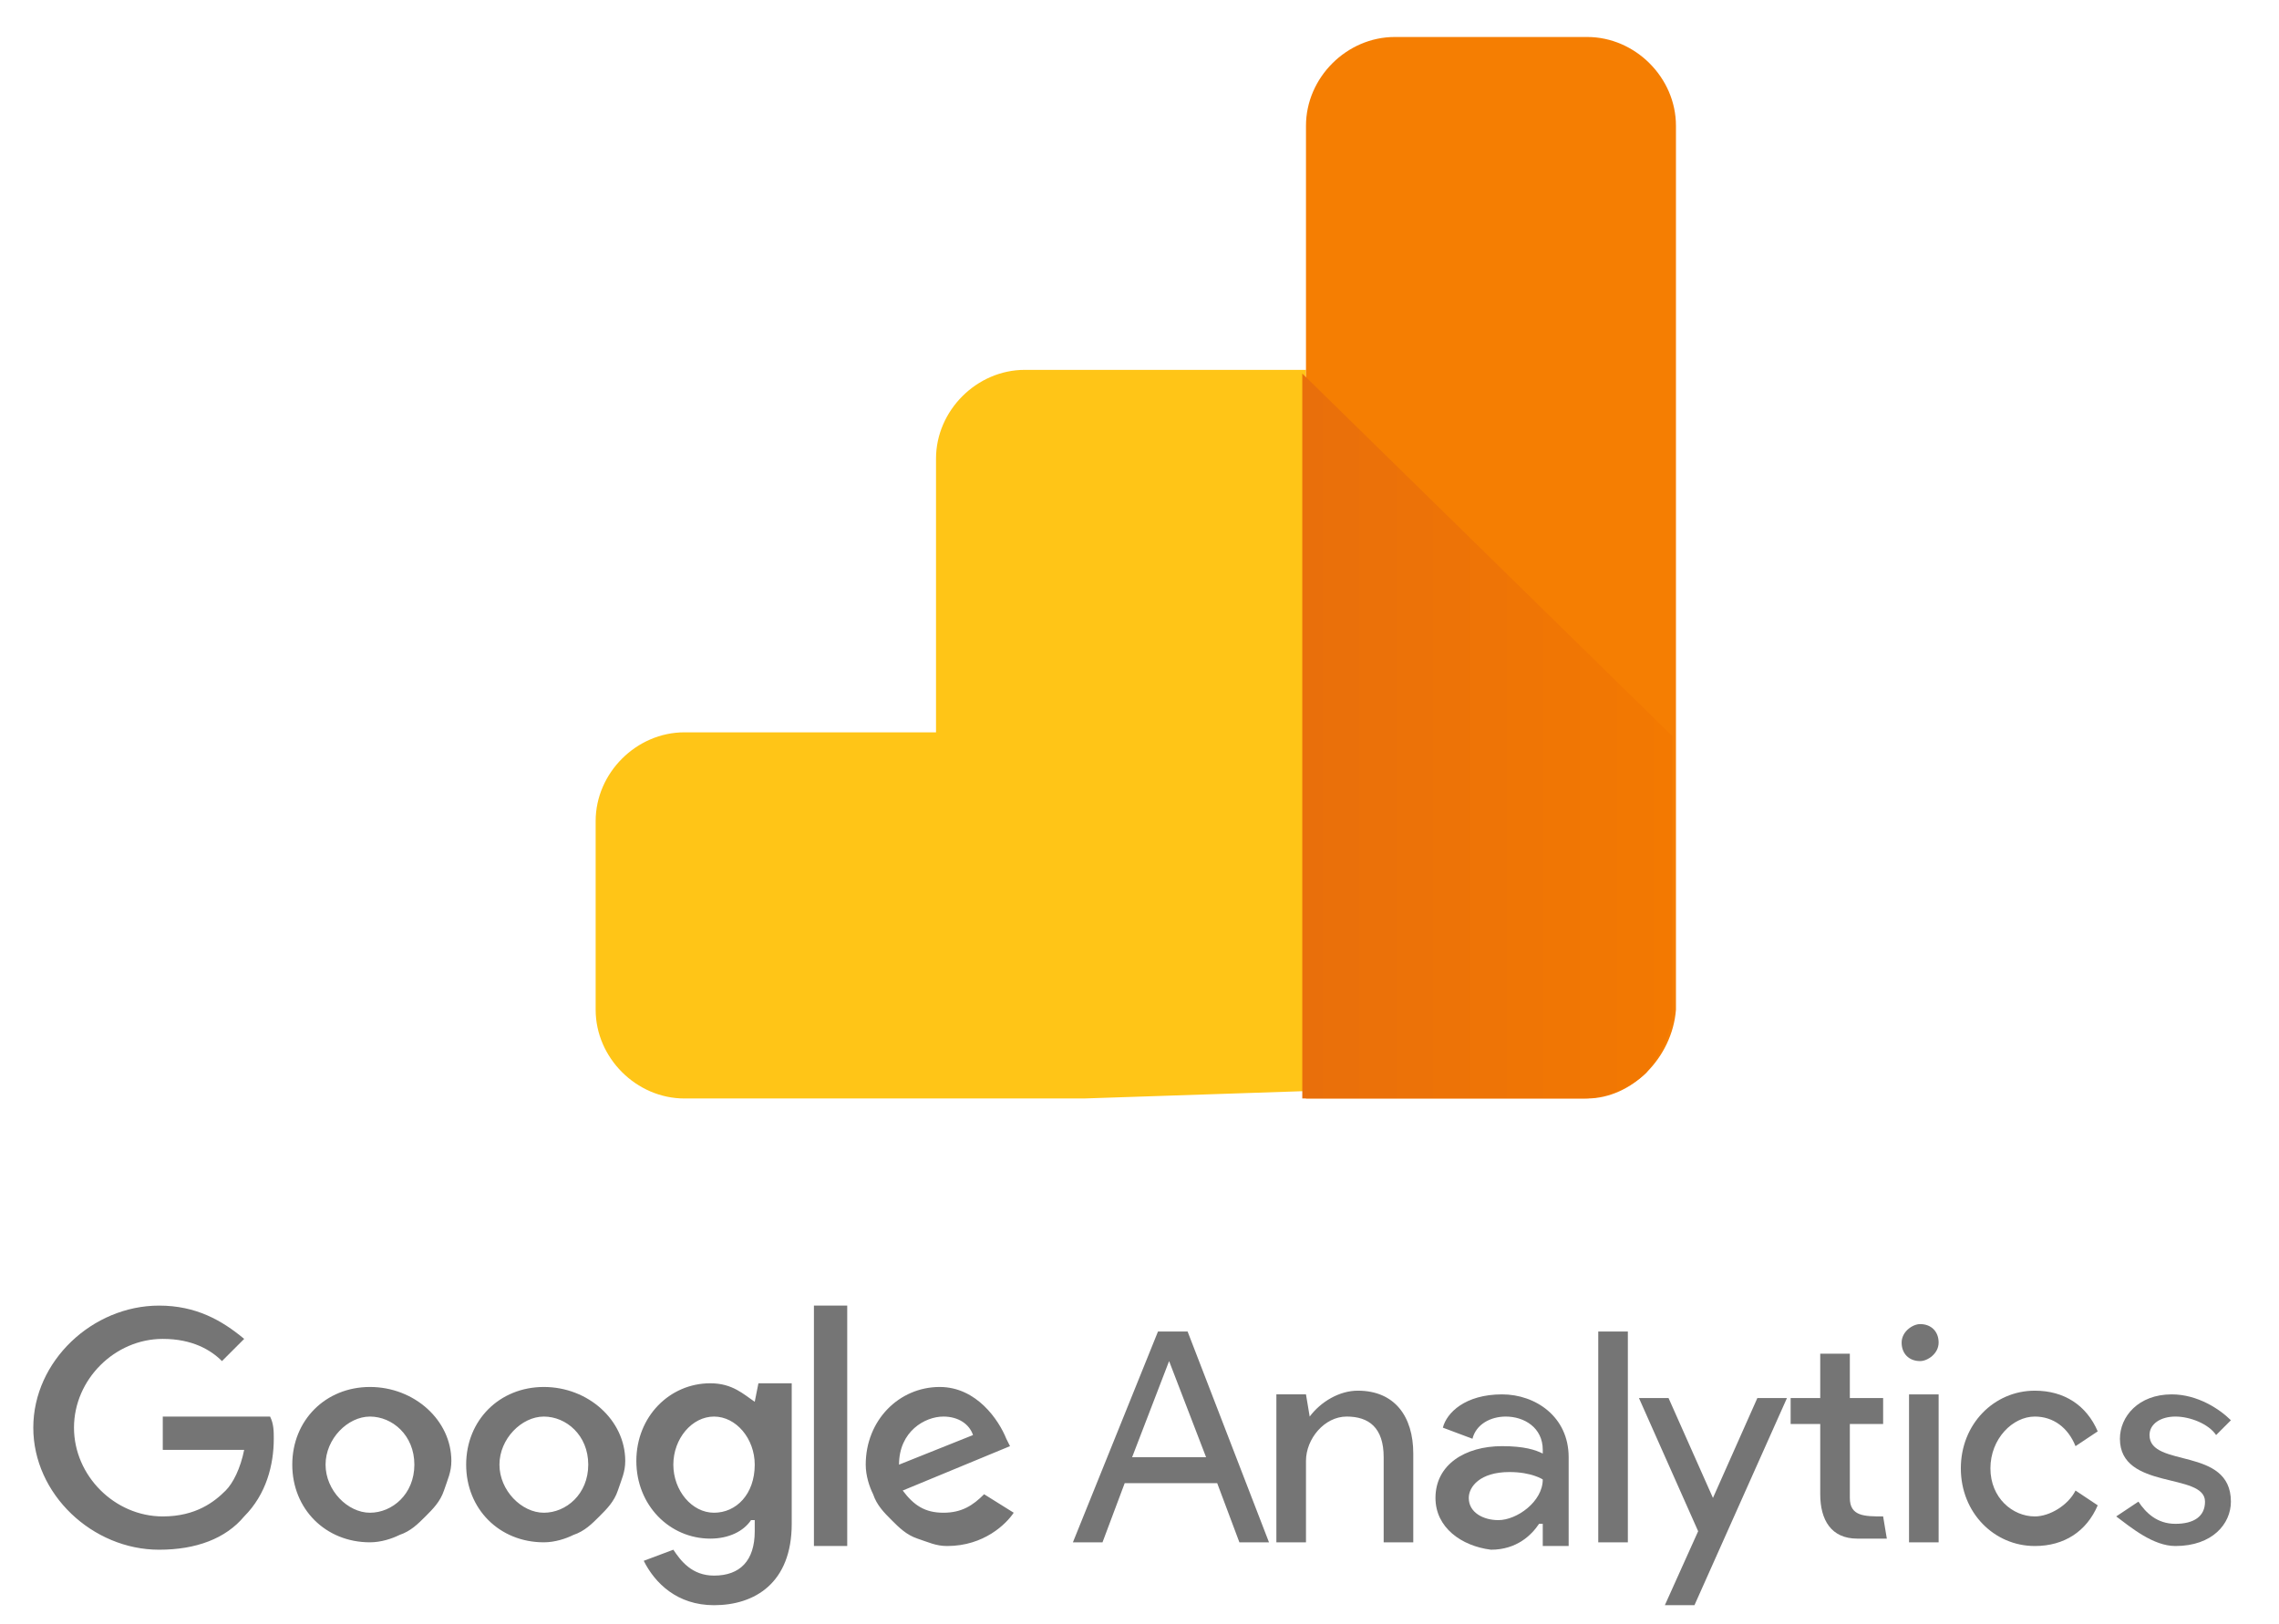
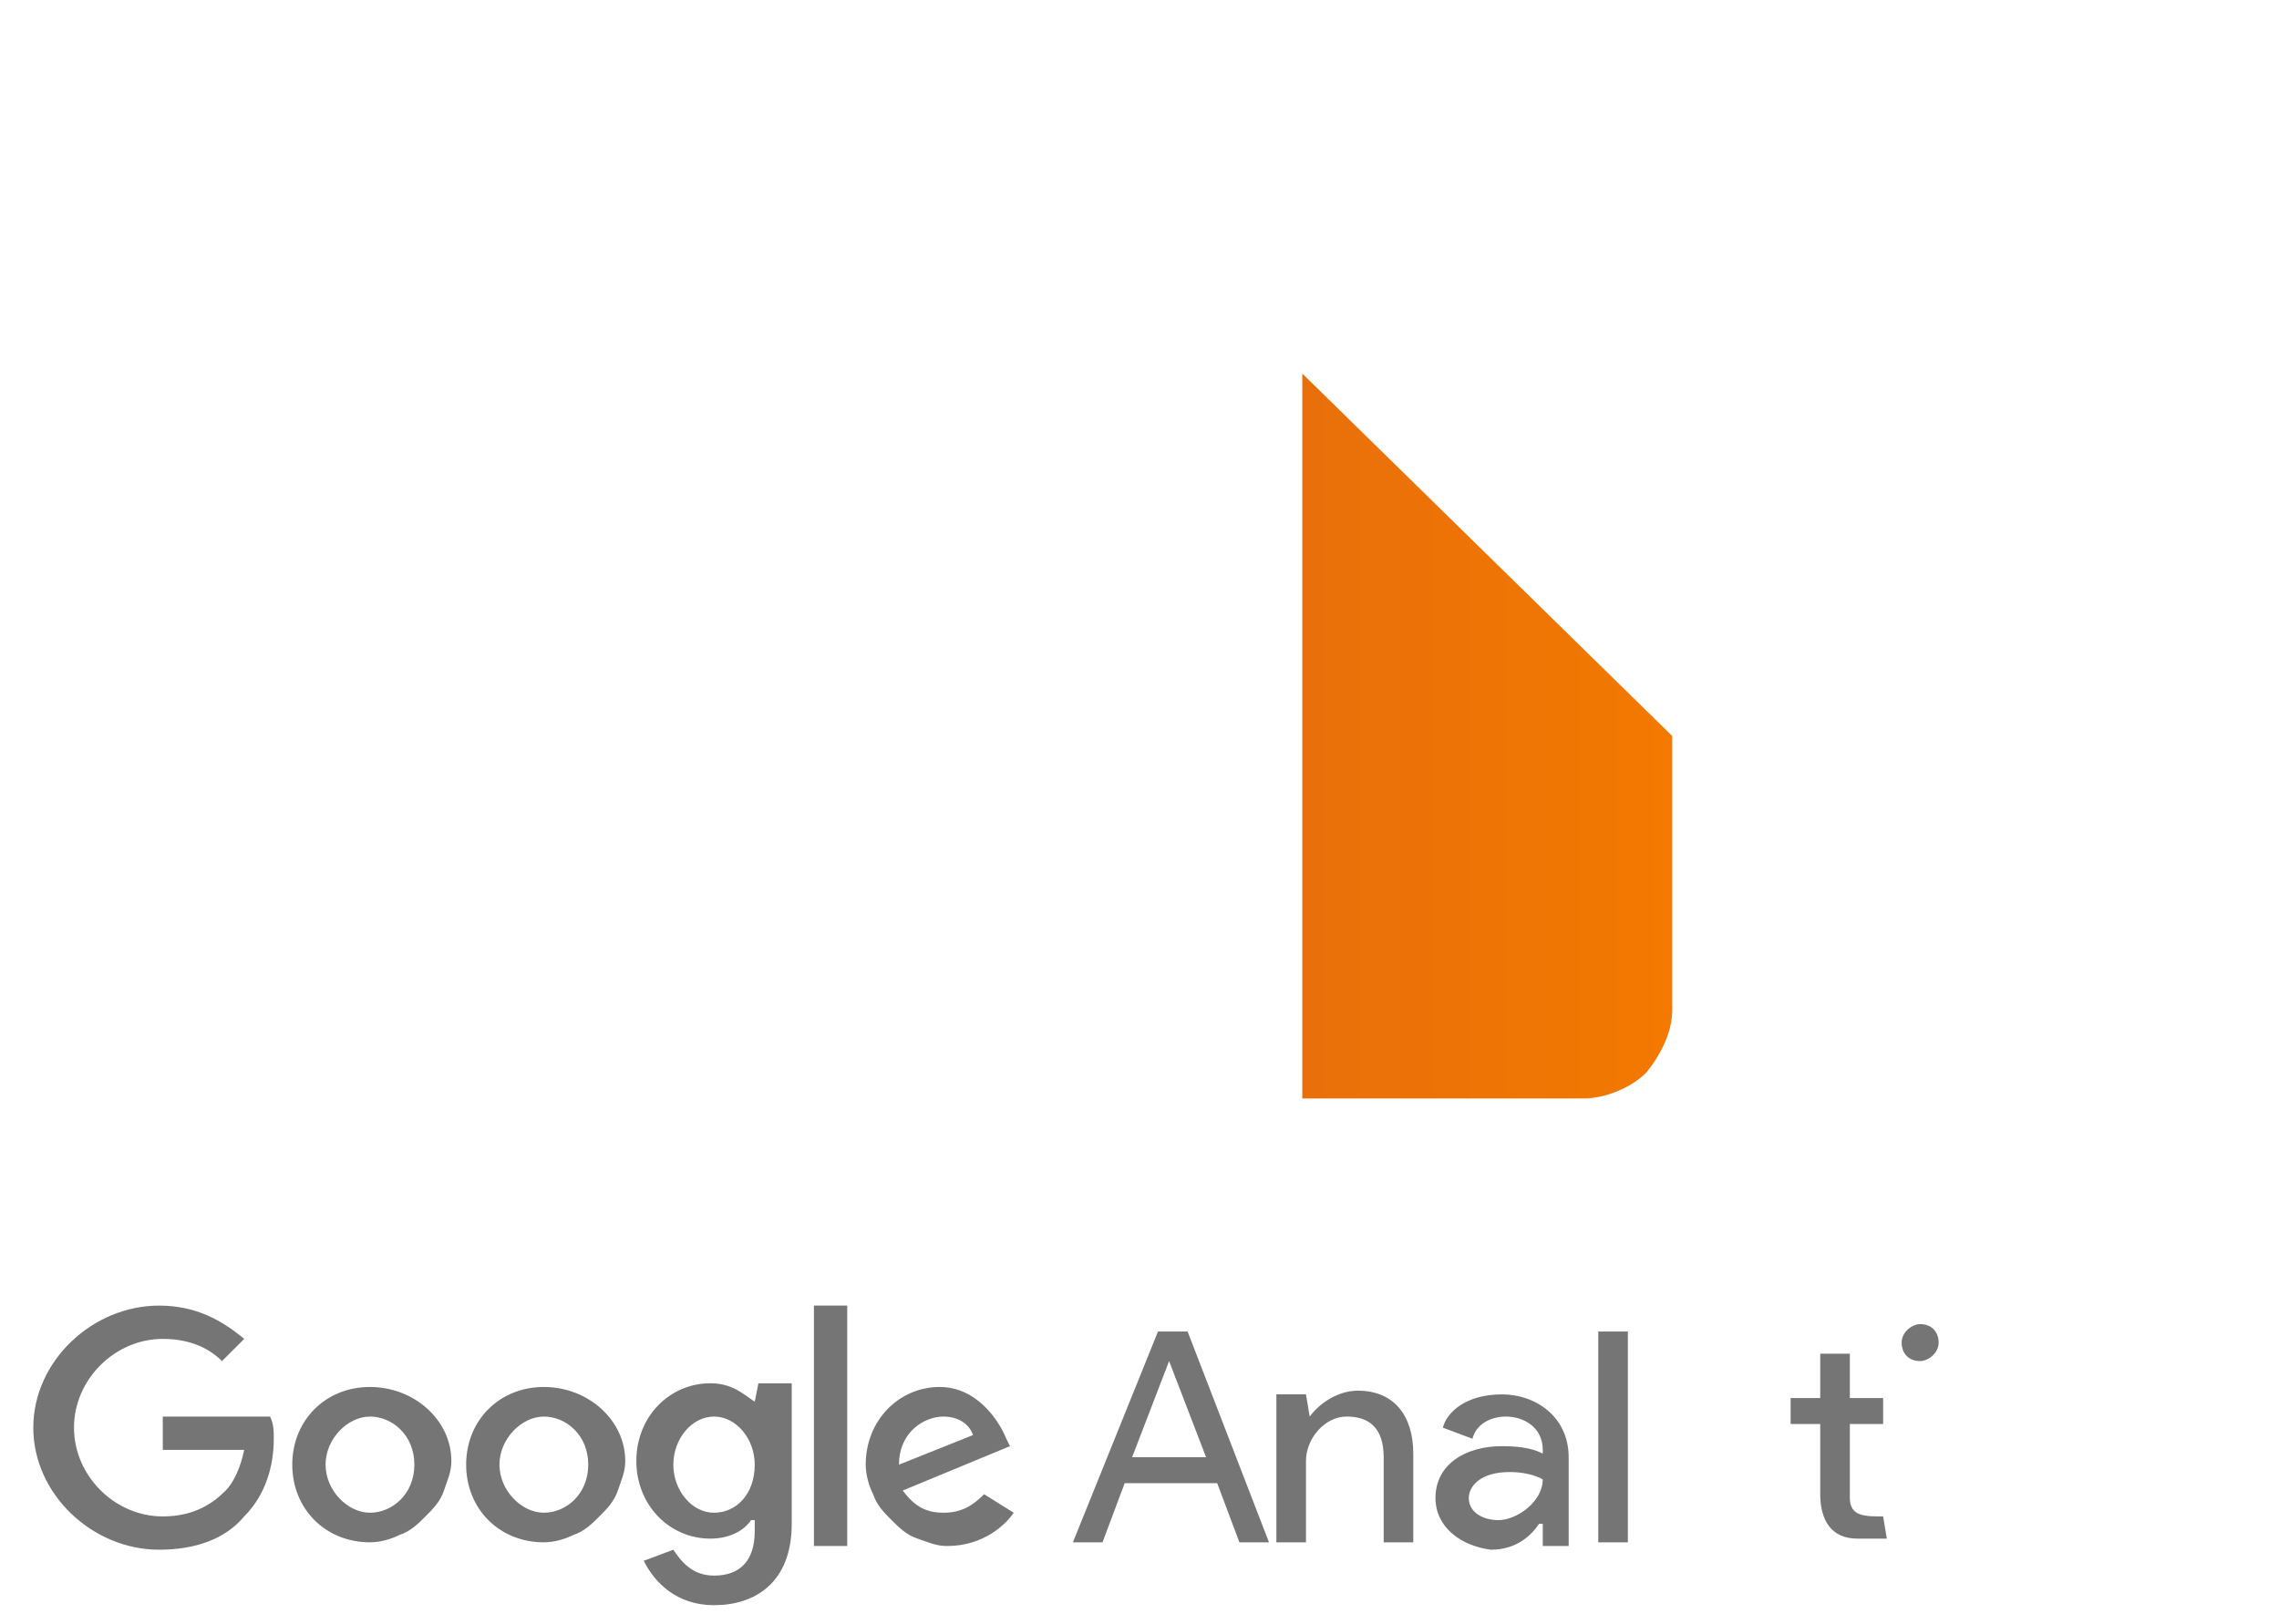
<svg xmlns="http://www.w3.org/2000/svg" version="1.1" id="Layer_1" x="0px" y="0px" viewBox="0 0 61.6 43.9" style="enable-background:new 0 0 61.6 43.9;" xml:space="preserve">
  <style type="text/css">
	.st0{fill:#757575;}
	.st1{fill-rule:evenodd;clip-rule:evenodd;fill:#757575;}
	.st2{fill-rule:evenodd;clip-rule:evenodd;fill:#FFC517;}
	.st3{fill-rule:evenodd;clip-rule:evenodd;fill:#F57E02;}
	.st4{fill-rule:evenodd;clip-rule:evenodd;fill:url(#SVGID_1_);}
</style>
  <path class="st0" d="M31.6,36.8l1,2.6h-2L31.6,36.8L31.6,36.8z M31.3,36L29,41.7h0.8l0.6-1.6h2.5l0.6,1.6h0.8L32.1,36H31.3L31.3,36z   M43.2,41.7h0.8V36h-0.8V41.7z M35.4,38.3c0.3-0.4,0.8-0.7,1.3-0.7c1,0,1.5,0.7,1.5,1.7v2.4h-0.8v-2.3c0-0.8-0.4-1.1-1-1.1  c-0.6,0-1.1,0.6-1.1,1.2v2.2h-0.8v-4h0.8L35.4,38.3L35.4,38.3z M38.8,40.5c0-0.9,0.8-1.4,1.8-1.4c0.6,0,0.9,0.1,1.1,0.2v-0.1  c0-0.6-0.5-0.9-1-0.9c-0.4,0-0.8,0.2-0.9,0.6L39,38.6c0.1-0.4,0.6-0.9,1.6-0.9c0.9,0,1.8,0.6,1.8,1.7v2.4h-0.7v-0.6h-0.1  c-0.2,0.3-0.6,0.7-1.3,0.7C39.5,41.8,38.8,41.3,38.8,40.5 M41.7,40c0,0-0.3-0.2-0.9-0.2c-0.8,0-1.1,0.4-1.1,0.7  c0,0.4,0.4,0.6,0.8,0.6C41,41.1,41.7,40.6,41.7,40" />
-   <path class="st1" d="M45,43.4l0.9-2l-1.6-3.6h0.8l1.2,2.7l1.2-2.7h0.8l-2.5,5.6L45,43.4L45,43.4z M56.1,39.1  c-0.2-0.5-0.6-0.8-1.1-0.8c-0.6,0-1.2,0.6-1.2,1.4S54.4,41,55,41c0.4,0,0.9-0.3,1.1-0.7l0.6,0.4c-0.3,0.7-0.9,1.1-1.7,1.1  c-1.1,0-2-0.9-2-2.1c0-1.2,0.9-2.1,2-2.1c0.8,0,1.4,0.4,1.7,1.1L56.1,39.1L56.1,39.1z" />
-   <path class="st0" d="M58.8,41.8c1,0,1.5-0.6,1.5-1.2c0-1.5-2.2-0.9-2.2-1.8c0-0.3,0.3-0.5,0.7-0.5c0.4,0,0.9,0.2,1.1,0.5l0.4-0.4  c-0.3-0.3-0.9-0.7-1.6-0.7c-0.9,0-1.4,0.6-1.4,1.2c0,1.4,2.3,0.9,2.3,1.7c0,0.4-0.3,0.6-0.8,0.6c-0.5,0-0.8-0.3-1-0.6l-0.6,0.4  C57.6,41.3,58.2,41.8,58.8,41.8L58.8,41.8z M51.6,41.7h0.8v-4h-0.8V41.7z" />
  <path class="st1" d="M51.9,35.8c0.3,0,0.5,0.2,0.5,0.5c0,0.3-0.3,0.5-0.5,0.5c-0.3,0-0.5-0.2-0.5-0.5C51.4,36,51.7,35.8,51.9,35.8z   M50.9,41l0.1,0.6h-0.8c-0.7,0-1-0.5-1-1.2v-1.9h-0.8v-0.7h0.8v-1.2H50v1.2h0.9v0.7H50v2C50,41,50.4,41,50.9,41L50.9,41z" />
  <path class="st0" d="M4.4,38.3v0.9h2.2c-0.1,0.5-0.3,0.9-0.5,1.1C5.8,40.6,5.3,41,4.4,41C3.1,41,2,39.9,2,38.6  c0-1.3,1.1-2.4,2.4-2.4c0.8,0,1.3,0.3,1.6,0.6l0.6-0.6c-0.6-0.5-1.3-0.9-2.3-0.9c-1.8,0-3.4,1.5-3.4,3.3c0,1.8,1.6,3.3,3.4,3.3  c1,0,1.8-0.3,2.3-0.9c0.6-0.6,0.8-1.4,0.8-2.1c0-0.2,0-0.4-0.1-0.6L4.4,38.3L4.4,38.3z M10,37.5c-1.2,0-2.1,0.9-2.1,2.1  c0,1.2,0.9,2.1,2.1,2.1c0.3,0,0.6-0.1,0.8-0.2c0.3-0.1,0.5-0.3,0.7-0.5c0.2-0.2,0.4-0.4,0.5-0.7c0.1-0.3,0.2-0.5,0.2-0.8  C12.2,38.4,11.2,37.5,10,37.5z M10,40.9c-0.6,0-1.2-0.6-1.2-1.3c0-0.7,0.6-1.3,1.2-1.3c0.6,0,1.2,0.5,1.2,1.3  C11.2,40.4,10.6,40.9,10,40.9z M20.4,37.9c-0.3-0.2-0.6-0.5-1.2-0.5c-1.1,0-2,0.9-2,2.1s0.9,2.1,2,2.1c0.5,0,0.9-0.2,1.1-0.5h0.1  v0.3c0,0.8-0.4,1.2-1.1,1.2c-0.6,0-0.9-0.4-1.1-0.7l-0.8,0.3c0.3,0.6,0.9,1.2,1.9,1.2c1.1,0,2.1-0.6,2.1-2.2v-3.8h-0.9L20.4,37.9  L20.4,37.9z M19.3,40.9c-0.6,0-1.1-0.6-1.1-1.3c0-0.7,0.5-1.3,1.1-1.3c0.6,0,1.1,0.6,1.1,1.3C20.4,40.4,19.9,40.9,19.3,40.9z   M14.7,37.5c-1.2,0-2.1,0.9-2.1,2.1s0.9,2.1,2.1,2.1c0.3,0,0.6-0.1,0.8-0.2c0.3-0.1,0.5-0.3,0.7-0.5c0.2-0.2,0.4-0.4,0.5-0.7  c0.1-0.3,0.2-0.5,0.2-0.8C16.9,38.4,15.9,37.5,14.7,37.5z M14.7,40.9c-0.6,0-1.2-0.6-1.2-1.3c0-0.7,0.6-1.3,1.2-1.3s1.2,0.5,1.2,1.3  C15.9,40.4,15.3,40.9,14.7,40.9z M22,35.3h0.9v6.5H22V35.3z M25.5,40.9c-0.5,0-0.8-0.2-1.1-0.6l2.9-1.2l-0.1-0.2  c-0.2-0.5-0.8-1.4-1.8-1.4c-1.1,0-2,0.9-2,2.1c0,0.3,0.1,0.6,0.2,0.8c0.1,0.3,0.3,0.5,0.5,0.7c0.2,0.2,0.4,0.4,0.7,0.5  c0.3,0.1,0.5,0.2,0.8,0.2c1,0,1.6-0.6,1.8-0.9l-0.8-0.5C26.3,40.7,26,40.9,25.5,40.9L25.5,40.9z M25.5,38.3c0.4,0,0.7,0.2,0.8,0.5  l-2,0.8C24.3,38.7,25,38.3,25.5,38.3z" />
-   <path class="st2" d="M29.3,29.7H18.5c-1.3,0-2.4-1.1-2.4-2.4v-5.1c0-1.3,1.1-2.4,2.4-2.4h6.8v-7.4c0-1.3,1.1-2.4,2.4-2.4h7.6v19.5  L29.3,29.7L29.3,29.7z" />
-   <path class="st3" d="M42.9,29.7h-7.6V3.4c0-1.3,1.1-2.4,2.4-2.4h5.2c1.3,0,2.4,1.1,2.4,2.4v23.9C45.2,28.6,44.1,29.7,42.9,29.7z" />
  <linearGradient id="SVGID_1_" gradientUnits="userSpaceOnUse" x1="35.259" y1="4.104" x2="45.195" y2="4.104" gradientTransform="matrix(1 0 0 -1 0 24)">
    <stop offset="0" style="stop-color:#E96F0B" />
    <stop offset="1" style="stop-color:#F37901" />
  </linearGradient>
  <path class="st4" d="M45.2,19.9v7.4c0,0.6-0.3,1.2-0.7,1.7c-0.4,0.4-1.1,0.7-1.7,0.7h-7.6V10.1L45.2,19.9z" />
</svg>